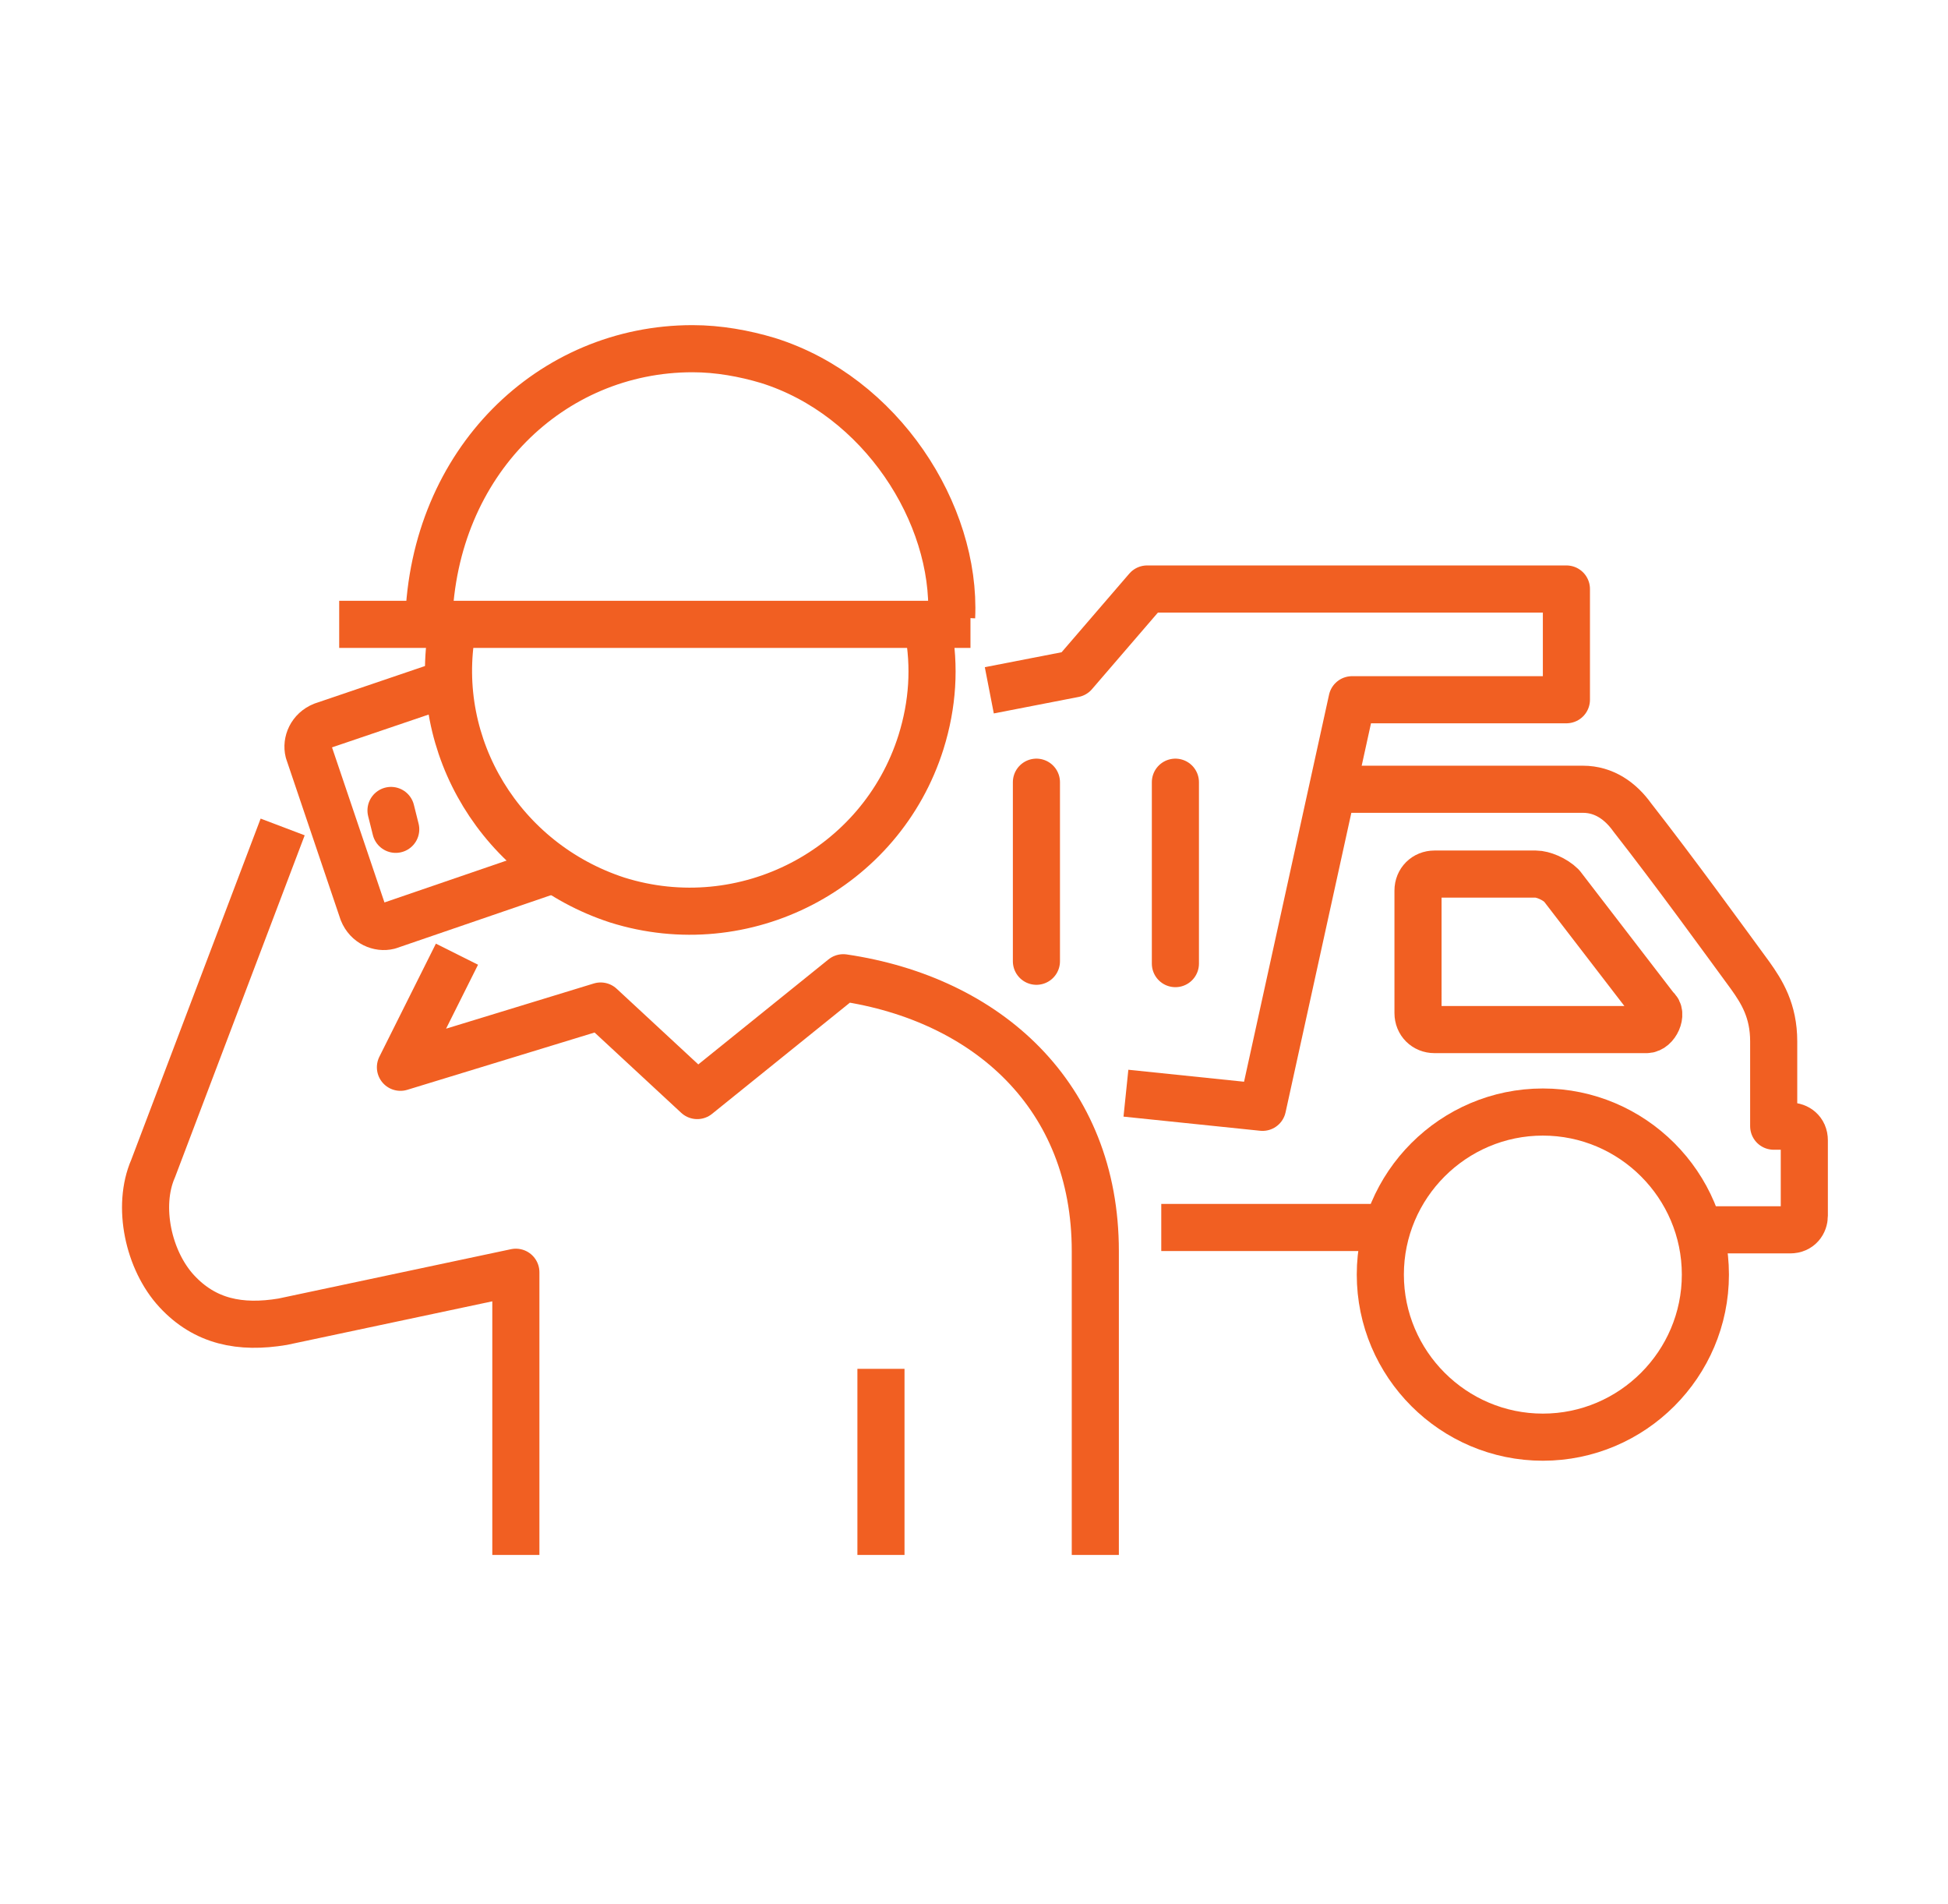
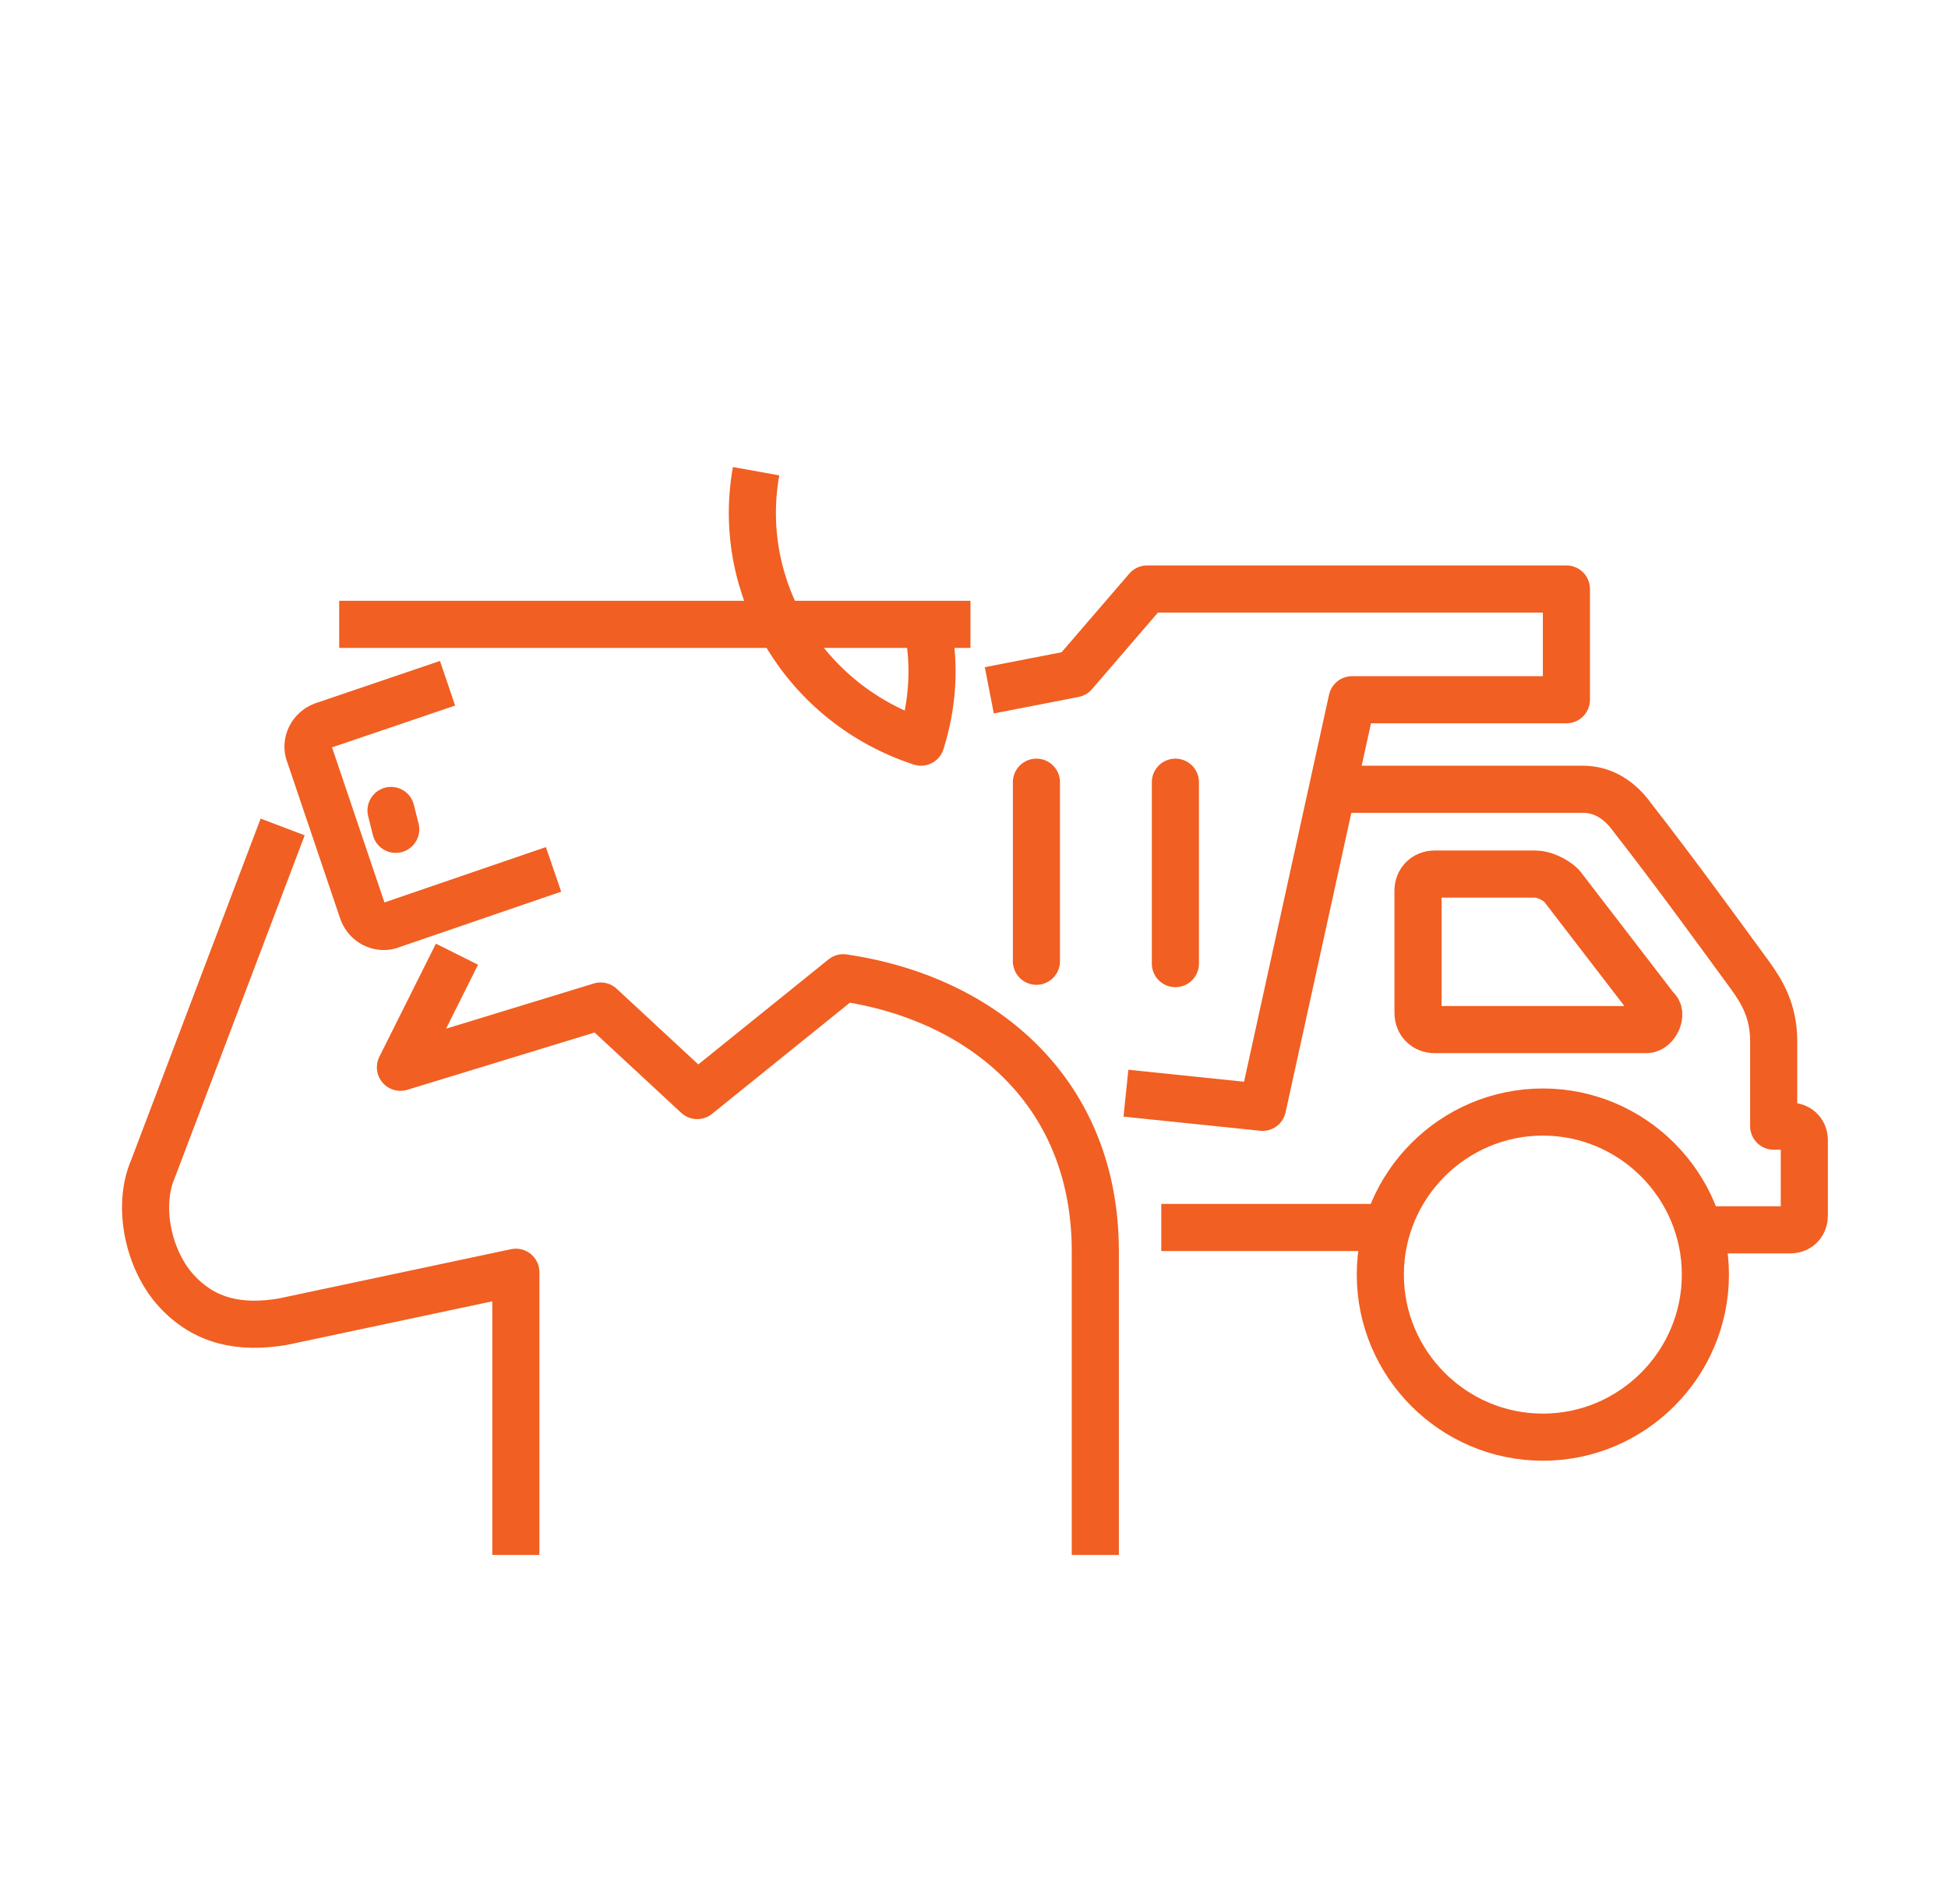
<svg xmlns="http://www.w3.org/2000/svg" version="1.1" x="0px" y="0px" viewBox="0 0 82.7 80.8" style="enable-background:new 0 0 82.7 80.8;" xml:space="preserve">
  <style type="text/css">
	.st0{fill:none;stroke:#F15F22;stroke-width:2;stroke-linecap:round;stroke-linejoin:round;stroke-miterlimit:10;}
	.st1{fill:none;stroke:#F15F22;stroke-width:2;stroke-linejoin:round;stroke-miterlimit:10;}
</style>
  <g id="Layer_1">
</g>
  <g id="Icons">
    <g>
      <path class="st0" d="M168.9,49.1V38c0-2.8-1.6-4.1-4.2-4.1H155v-9.8c0-2.5-2-4.4-4.5-4.4h-13.1c-2.4,0-4.4,1.9-4.5,4.4l0,9.8    l-3.5,6.6v4.3" />
      <line class="st0" x1="161.1" y1="33.9" x2="161.1" y2="28.4" />
      <path class="st0" d="M198.6,61.1c0,0,0.3-5.7-5.1-7.4c-1.2-4-4.8-7.3-9.9-6.8" />
      <path class="st0" d="M137.8,24.9c0-0.2,0.2-0.5,0.5-0.5h11.2c0.3,0,0.5,0.3,0.5,0.5l0,9.3c0,0.2-0.2,0.5-0.5,0.5h-11.2    c-0.3,0-0.5-0.3-0.5-0.5V24.9z" />
      <path class="st0" d="M172.4,51.4h-24.8c-1.7,0-3.1,1.4-3.1,3.1c0,1.7,1.4,3.1,3.1,3.1h24.8c0,1.6,0.2,3.6,2,3.6h14.1l-5.1-5.4    L178,36.8h-5.5V51.4z" />
-       <path class="st0" d="M140,53.7c0,2.2-1.7,3.9-3.9,3.9c-2.2,0-3.9-1.7-3.9-3.9c0-2.2,1.7-3.9,3.9-3.9C138.3,49.8,140,51.6,140,53.7    z" />
      <path class="st0" d="M161.1,51.3c-4.3-1.9-9.6-3.8-16.9-6.4c-8.6-3.1-10.8-0.8-12.8,1.5c-1.3,1.4-2.7,3.6-4.7,6.5    c-2.2,3.3-2.3,8.3,3.2,8.3c0,0,28.9,0,31.4,0c2.3,0,4.2-1.3,4.5-3.6" />
      <line class="st0" x1="193.5" y1="59.1" x2="193.8" y2="59.1" />
      <line class="st0" x1="188.5" y1="56" x2="188.8" y2="56" />
      <line class="st0" x1="188.2" y1="51.8" x2="188.5" y2="51.8" />
      <line class="st0" x1="155.4" y1="37.7" x2="165.4" y2="37.7" />
    </g>
    <g>
      <line class="st0" x1="16.8" y1="35.2" x2="16.6" y2="34.4" />
-       <line class="st1" x1="37.4" y1="66" x2="37.4" y2="58.1" />
      <path class="st1" d="M19,29l-5.3,1.8c-0.5,0.2-0.7,0.7-0.6,1.1l2.3,6.8c0.2,0.5,0.7,0.7,1.1,0.6l7-2.4" />
      <path class="st1" d="M46.5,66V53.1c0-6.6-4.6-10.7-10.7-11.6l-6.2,5l-4.1-3.8L17,45.3l2.4-4.8" />
      <path class="st1" d="M21.9,66V54L12,56.1c-1.8,0.3-3.3,0-4.5-1.3c-1.2-1.3-1.7-3.6-1-5.2L12,35.1" />
-       <path class="st1" d="M39.4,26.7c0.3,1.6,0.2,3.2-0.3,4.8c-1.7,5.4-7.5,8.4-12.9,6.7c-4.9-1.6-7.9-6.5-7-11.5" />
-       <path class="st1" d="M18.2,26.4c0.2-6.8,5.2-11.6,11.2-11.6c1.1,0,2.2,0.2,3.2,0.5c4.8,1.5,8,6.5,7.8,10.9" />
+       <path class="st1" d="M39.4,26.7c0.3,1.6,0.2,3.2-0.3,4.8c-4.9-1.6-7.9-6.5-7-11.5" />
      <line class="st1" x1="14.4" y1="26.5" x2="41.2" y2="26.5" />
      <path class="st1" d="M72.1,52.2h3.9c0.4,0,0.6-0.3,0.6-0.6v-3.2c0-0.4-0.3-0.6-0.6-0.6h-0.7v-3.6c0-1.3-0.5-2.1-1-2.8    c-1.1-1.5-3.2-4.4-5-6.7c-0.5-0.7-1.2-1.2-2.1-1.2h-9.9" />
      <line class="st1" x1="49.3" y1="52.1" x2="58.9" y2="52.1" />
      <path class="st1" d="M72.4,54.1c0,3.8-3.1,6.9-6.9,6.9c-3.8,0-6.9-3.1-6.9-6.9c0-3.8,3.1-6.9,6.9-6.9    C69.3,47.2,72.4,50.3,72.4,54.1z" />
      <path class="st1" d="M66.3,37.6c-0.3-0.3-0.8-0.5-1.1-0.5l-4.3,0c-0.4,0-0.7,0.3-0.7,0.7V43c0,0.4,0.3,0.7,0.7,0.7h9    c0.4,0,0.7-0.7,0.4-0.9L66.3,37.6z" />
      <polyline class="st1" points="42,29.3 45.6,28.6 48.7,25 66.5,25 66.5,29.7 57.4,29.7 53.6,47 47.8,46.4   " />
      <line class="st0" x1="49.9" y1="33.2" x2="49.9" y2="40.9" />
      <line class="st0" x1="44" y1="33.2" x2="44" y2="40.8" />
    </g>
  </g>
</svg>